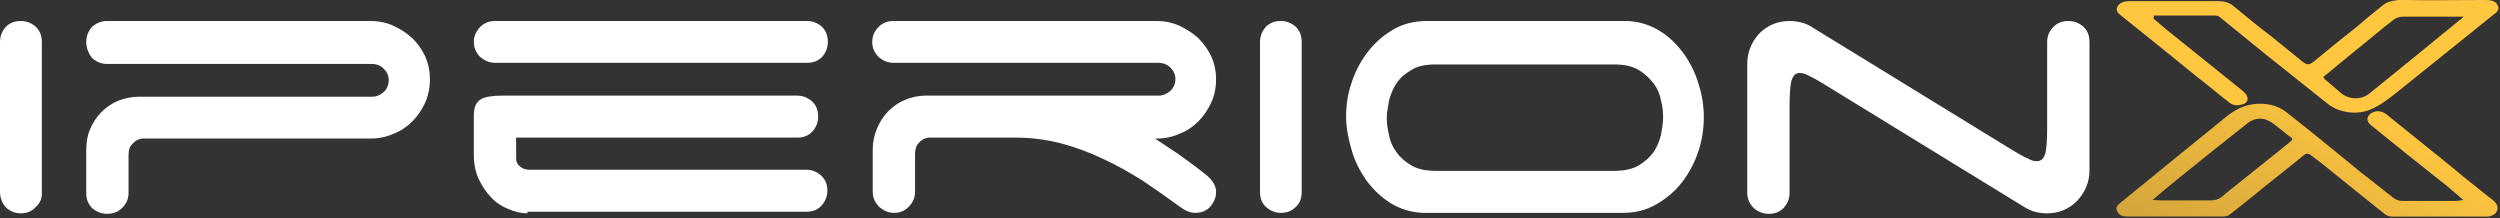
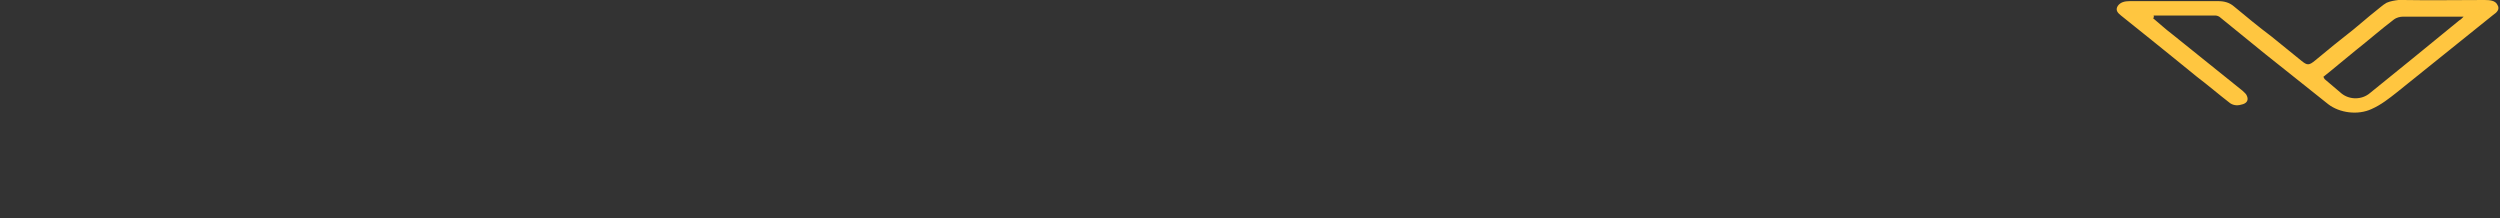
<svg xmlns="http://www.w3.org/2000/svg" version="1.2" viewBox="0 0 1548 135" width="1548" height="135">
  <rect x="0" y="0" width="1548" height="135" fill="#333333" stroke="none" />
  <title>iperionx-logo-blue-svg</title>
  <defs>
    <linearGradient id="g1" x2="1" gradientUnits="userSpaceOnUse" gradientTransform="matrix(-67.369,117.474,-177.428,-101.752,1465.925,63.728)">
      <stop offset="0" stop-color="#ffc640" />
      <stop offset="1" stop-color="#d3a53b" />
    </linearGradient>
  </defs>
  <style>
		.s0 { fill: #ffffff } 
		.s1 { fill: #ffc640 } 
		.s2 { fill: url(#g1) } 
	</style>
-   <path id="Layer" fill-rule="evenodd" class="s0" d="m22.2 128.1c-2.3 2.7-5.6 4-9.3 4-3.6 0-6.6-1.3-9.3-3.7-2.3-2.6-3.6-6-3.6-9.6v-92.8c0-3.7 1.3-6.7 3.6-9.4 2.7-2.6 5.7-3.6 9.3-3.6 3.7 0 6.7 1.3 9.3 3.6 2.7 2.7 3.7 5.7 3.7 9.4v92.8c0.3 3.6-1 7-3.7 9.3zm31.2-102.1c0-3.7 1.3-6.7 3.6-9.4 2.7-2.3 5.7-3.6 9.3-3.6h163.1c5 0 10 1 14.3 3 4.3 2 8.3 4.6 11.6 7.6 3.3 3.3 6 7 8 11.3 1.9 4.4 2.9 9 2.9 14.3 0 5-1 10-2.9 14.3-2 4.4-4.7 8.4-8 11.7-3.3 3.3-7.3 6-11.6 7.6-4.3 2-9.3 3-14.3 3h-141.5c-2.4 0.4-4.3 1.4-6 3.4-1.7 1.6-2.3 4-2.3 7v23.2c0 3.7-1.3 6.7-4 9.4-2.7 2.6-5.6 3.6-9.3 3.6-3.6 0-6.6-1.3-9.3-3.6-2.6-2.7-3.6-5.7-3.6-9.4v-26.2c0-4.7 0.6-9 2.3-13 1.7-4 4-7.7 7-10.7 3-3 6.3-5.3 10.2-7 4-1.6 8.3-2.6 13-2.6h144.5c2.7 0 5-1 7.3-3 2-2 3-4.3 3-7.3q0-4-3-7c-2-2-4.6-3-7.3-3h-164.1c-3.6 0-6.6-1.3-9.3-3.7-2.3-3-3.6-6.3-3.6-9.9zm240 0c0-3.7 1.4-6.7 4-9.4 2.7-2.6 5.7-3.6 9.3-3.6h193c3.6 0 6.6 1.3 9.3 3.6 2.6 2.7 3.6 5.7 3.6 9.4 0 3.6-1.3 6.6-3.6 9.3-2.7 2.6-5.7 3.6-9.3 3.6h-193c-3.6 0-6.6-1.3-9.3-3.6-2.6-2.4-4-5.7-4-9.3zm33.2 106.1c-4 0-8-1-11.9-2.7-4-1.6-7.7-4-10.7-7.3-2.9-3-5.6-7-7.6-11.3-2-4.3-3-9.3-3-14.6v-24.7c0-5 1.4-8.3 4.3-10 2.7-1.6 7.3-2.3 13.3-2.3h182.7c3.6 0 6.6 1.4 9.3 3.7 2.6 2.6 3.6 5.6 3.6 9.3 0 3.7-1.3 6.7-3.6 9.3-2.7 2.7-5.7 3.7-9.3 3.7h-174.1v13.3c0 1.6 0.7 3.3 2.4 4.6q2.4 2 5.9 2h171.4c3.7 0 6.7 1.4 9.3 3.7 2.7 2.7 3.7 5.6 3.7 9.3 0 3.7-1.4 6.7-3.7 9.3-2.6 2.7-5.6 3.7-9.3 3.7h-172.7zm403.2-36.6c4.9 3.6 10.2 7.3 15.5 11.6 2 1.4 3.7 3 5.3 5 1.4 2 2.4 4 2.4 6.7 0 3.6-1.4 6.6-3.7 9.3-2.6 2.7-5.6 3.7-9.3 3.7-3 0-6.3-1.4-9.3-3.7q-10.9-8-22.8-16c-8-5-15.9-9.6-24.6-13.6-8.3-4-17.2-7.3-26.2-9.7-8.9-2.3-18.5-3.6-28.1-3.6h-54.1c-2.3 0.3-4.3 1.3-6 3.3-1.6 1.7-2.3 4-2.3 7v23.3c0 3.6-1.3 6.6-4 9.3-2.6 2.7-5.6 3.7-8.9 3.7-3.7 0-6.6-1.4-9.3-3.7-2.6-2.7-4-5.7-4-9.3v-26.3c0-4.7 1-9 2.7-13 1.6-4 4-7.6 6.9-10.6 3-3 6.3-5.4 10.3-7 4-1.7 8.3-2.7 13-2.7h144.2c2.6 0 5-1 7.3-3 2-2 3-4.3 3-7.3q0-4-3-7c-2-2-4.7-3-7.3-3h-164.1c-3.7 0-6.7-1.3-9.3-3.6-2.7-2.7-4-5.7-4-9.3 0-3.7 1.3-6.7 4-9.4 2.6-2.6 5.6-3.6 9.3-3.6h162.8c4.9 0 9.9 1 14.2 3 4.3 2 8.3 4.6 11.6 7.6 3.3 3.4 6 7 8 11.3 2 4.4 3 9 3 14.3 0 5-1 10-3 14.3-2 4.4-4.7 8.4-8 11.7-3.3 3.3-7.3 6-11.6 7.6-4.3 2-9.3 3-14.2 3h-1c4.6 3 9.6 6.4 14.6 9.7zm72.6 32.6c-2.7 2.7-5.7 3.7-9.3 3.7-3.7 0-6.6-1.4-9.3-3.7-2.7-2.7-3.6-5.7-3.6-9.3v-92.8c0-3.7 1.3-6.7 3.6-9.4 2.7-2.6 5.6-3.6 9.3-3.6 3.6 0 6.6 1.3 9.3 3.6 2.6 2.7 3.6 5.7 3.6 9.4v92.8c0 3.6-1 7-3.6 9.3zm252.6-55.6c0 7-1 14-3.3 21q-3.5 10.5-9.9 19-6.5 8.4-16 13.9c-6.3 3.7-13.2 5.4-20.8 5.4h-124q-11-0.5-19.9-6c-6-3.7-10.7-8.4-15-14-3.9-5.7-7.3-12-9.2-19-2-7-3.4-13.6-3.4-20.6 0-7 1-14 3.4-21q3.4-10.4 9.9-18.9 6.5-8.5 15.9-14c6.3-3.7 13.3-5.3 20.9-5.3h124q10.9 0.5 19.9 6c6 3.6 10.6 8.3 14.9 13.9 4 5.7 7.3 12 9.3 19 2.3 7 3.3 14 3.3 20.6zm-40.4 30c3.9-2.4 6.9-5 9.3-8.3 2.3-3.4 3.6-7 4.6-10.7 0.7-4 1.3-7.6 1.3-10.6 0-3.4-0.3-7-1.3-10.7-0.7-4-2.3-7.6-4.6-10.6-2.4-3-5.4-6-9.3-8.3-4-2.4-9-3.4-15.3-3.4h-110.1c-6.3 0-11.6 1-15.2 3.4-4 2.3-7 4.9-9.3 8.3-2.3 3.3-3.6 7-4.6 10.6-0.7 4-1.4 7.7-1.4 10.7 0 3.3 0.4 7 1.4 10.6 0.6 4 2.3 7.7 4.6 10.7 2.3 3.3 5.3 5.9 9.3 8.3 4 2.3 8.9 3.3 15.2 3.3h110.1c6 0 11.3-1 15.3-3.3zm256.9-85.9c2.7-2.6 5.7-3.6 9.3-3.6 3.7 0 6.7 1.3 9.3 3.6 2.7 2.7 3.7 5.7 3.7 9.4v79.5c0 7.3-2.7 13.6-7.7 18.9-4.9 5-11.2 7.7-18.5 7.7-2.7 0-5-0.3-7.7-1-2.3-0.7-4.6-1.7-6.6-3l-124.7-76.5c-3.3-2-6.3-3.7-8.6-4.7-2.3-1.3-4-1.7-5.6-1.7-2.7 0-4.3 1.7-5.3 5.4q-1 5-1 14.9v53.9c0 3.7-1.3 6.7-3.7 9.4-2.6 2.6-5.6 3.6-9.2 3.6-3.7 0-6.7-1.3-9.3-3.6-2.7-2.7-4-5.7-4-9.4v-79.8c0-7.3 2.6-13.6 7.6-19 5-5 11.3-7.6 18.6-7.6 2.6 0 5 0.3 7.6 1 2.3 0.6 4.6 1.6 6.6 3l124.7 76.5c3.3 2 6.3 3.7 8.6 4.6 2.3 1.4 4 1.7 5.7 1.7 2.6 0 4.3-1.7 5.3-5.3q1-5 1-15v-53.5c0-3.7 1.3-6.7 3.9-9.4z" />
-   <path id="Layer" fill-rule="evenodd" class="s1" d="m1333.2 11.3c4 3.3 7.6 6.7 11.6 9.7 14.6 11.6 29.2 23.6 43.8 35.2 1 1 2.3 2 2.6 3 1 2 0.7 4.3-2.3 5.3-3 1-5.6 1-8-0.6-6.9-5.3-13.5-11-20.5-16.3-9.3-7.7-18.6-15-27.9-22.6-6.3-5-12.9-10.4-19.2-15.4-2-1.6-3.6-3.3-2-5.9 1.7-2.4 4.3-3 7.6-3 18.3 0 36.2 0 54.4 0 4.3 0 7.3 1 10 3.3 7.6 6.3 15.2 12.6 23.2 18.6 6.3 5 12.2 10 18.5 15 3.7 3 4.7 3 8.7-0.3 7.6-6.4 15.5-12.7 23.5-19 4.6-3.7 9-7.7 13.6-11.3 2.3-1.7 4.6-4 7-5.3 2.3-1 4.9-1.4 7.3-1.7q1.4 0 2.9 0c16.9 0.3 33.5 0 50.4 0 3.4 0 6.7 0.3 8 3 1.7 2.7-0.3 4.7-2.7 6.3q-29.8 24-59.6 47.9c-4.7 3.7-9.7 7.7-15.6 10.3-8.6 4-19.9 2.4-26.9-3q-19.4-15.4-38.8-30.9c-9.3-7.6-18.5-15-27.8-22.6-0.7-0.7-2-1.4-3.3-1.4-12.6 0-25.6 0-38.2 0 0.4 1 0 1.4-0.3 1.7zm192.3-1c-13.3 0-25.5 0-37.5 0-2 0-4.3 0.7-5.6 1.7-8.3 6.3-15.9 13-23.9 19.3-6.6 5.3-13.2 11-19.9 16.3 0.4 0.6 0.7 1 0.7 1.3 3.6 3 7 6 10.6 9 5 4 12.6 4 17.6-0.3 18.5-15 37.1-30 55.3-45 0.7-0.3 1.4-1 2.7-2.3z" />
-   <path id="Layer" fill-rule="evenodd" class="s2" d="m1545.7 131.4c-0.6 1.3-3.3 2.7-5.3 2.7q-29.8 0-59.7 0c-1.3 0-2.9-0.7-3.9-1.4-13-10.3-25.9-20.9-38.8-31.2-2.4-1.7-4.7-3.7-7-5.3-1.7-1.4-3-1.4-4.6 0-7 5.6-14.3 11.6-21.6 17.3-8.3 6.6-16.2 13.3-24.5 19.6-0.7 0.6-2.7 1-4 1-19.9 0-39.5 0-59 0-3 0-4.7-0.7-6-2.7-1.3-2-1-3.6 1-5.3 10-8.3 20.2-16.3 30.2-24.6 11.9-9.7 24.2-19.7 36.1-29.3 4.7-3.7 9.6-6.7 16.6-7.7 8-1 14.9 0.7 20.2 4.7 10.6 8.3 20.9 16.6 31.5 25.3q8 6.5 15.9 13c6.7 5 13 10.3 19.6 15.3 1.3 1 3.3 1.6 5 1.6q16.9 0 33.8 0c1 0 2-0.3 4-0.6-5.3-4.7-9.6-8.4-14.3-12-14.2-11.3-28.5-22.6-42.8-34.3-2.9-2.3-2.9-5.3 0-7.3 3-2 6.7-1.7 9.7 0.7 11.2 8.9 22.5 18.3 33.8 27.2 8.9 7.4 18.2 15 27.5 22.3 2 1.7 4.3 3 6 5 1.3 1.4 2 3.7 0.6 6zm-127.6-46.6q-5-4-10-7.9c-5.6-4.4-11.6-4.7-17.2 0-14.3 11.3-28.5 22.6-42.8 34.2-5 4-9.6 8-15.2 12.7 2.3 0 3.6 0.3 5.3 0.3 9.9 0 20.2 0 30.1 0 3.4 0 5.7-0.7 8-2.7 2.7-2.3 5.6-4.6 8.6-7 11-8.9 22.2-17.6 33.2-26.6q2.5-2 0-3z" />
+   <path id="Layer" fill-rule="evenodd" class="s1" d="m1333.2 11.3c4 3.3 7.6 6.7 11.6 9.7 14.6 11.6 29.2 23.6 43.8 35.2 1 1 2.3 2 2.6 3 1 2 0.7 4.3-2.3 5.3-3 1-5.6 1-8-0.6-6.9-5.3-13.5-11-20.5-16.3-9.3-7.7-18.6-15-27.9-22.6-6.3-5-12.9-10.4-19.2-15.4-2-1.6-3.6-3.3-2-5.9 1.7-2.4 4.3-3 7.6-3 18.3 0 36.2 0 54.4 0 4.3 0 7.3 1 10 3.3 7.6 6.3 15.2 12.6 23.2 18.6 6.3 5 12.2 10 18.5 15 3.7 3 4.7 3 8.7-0.3 7.6-6.4 15.5-12.7 23.5-19 4.6-3.7 9-7.7 13.6-11.3 2.3-1.7 4.6-4 7-5.3 2.3-1 4.9-1.4 7.3-1.7q1.4 0 2.9 0c16.9 0.3 33.5 0 50.4 0 3.4 0 6.7 0.3 8 3 1.7 2.7-0.3 4.7-2.7 6.3q-29.8 24-59.6 47.9c-4.7 3.7-9.7 7.7-15.6 10.3-8.6 4-19.9 2.4-26.9-3q-19.4-15.4-38.8-30.9c-9.3-7.6-18.5-15-27.8-22.6-0.7-0.7-2-1.4-3.3-1.4-12.6 0-25.6 0-38.2 0 0.4 1 0 1.4-0.3 1.7m192.3-1c-13.3 0-25.5 0-37.5 0-2 0-4.3 0.7-5.6 1.7-8.3 6.3-15.9 13-23.9 19.3-6.6 5.3-13.2 11-19.9 16.3 0.4 0.6 0.7 1 0.7 1.3 3.6 3 7 6 10.6 9 5 4 12.6 4 17.6-0.3 18.5-15 37.1-30 55.3-45 0.7-0.3 1.4-1 2.7-2.3z" />
</svg>